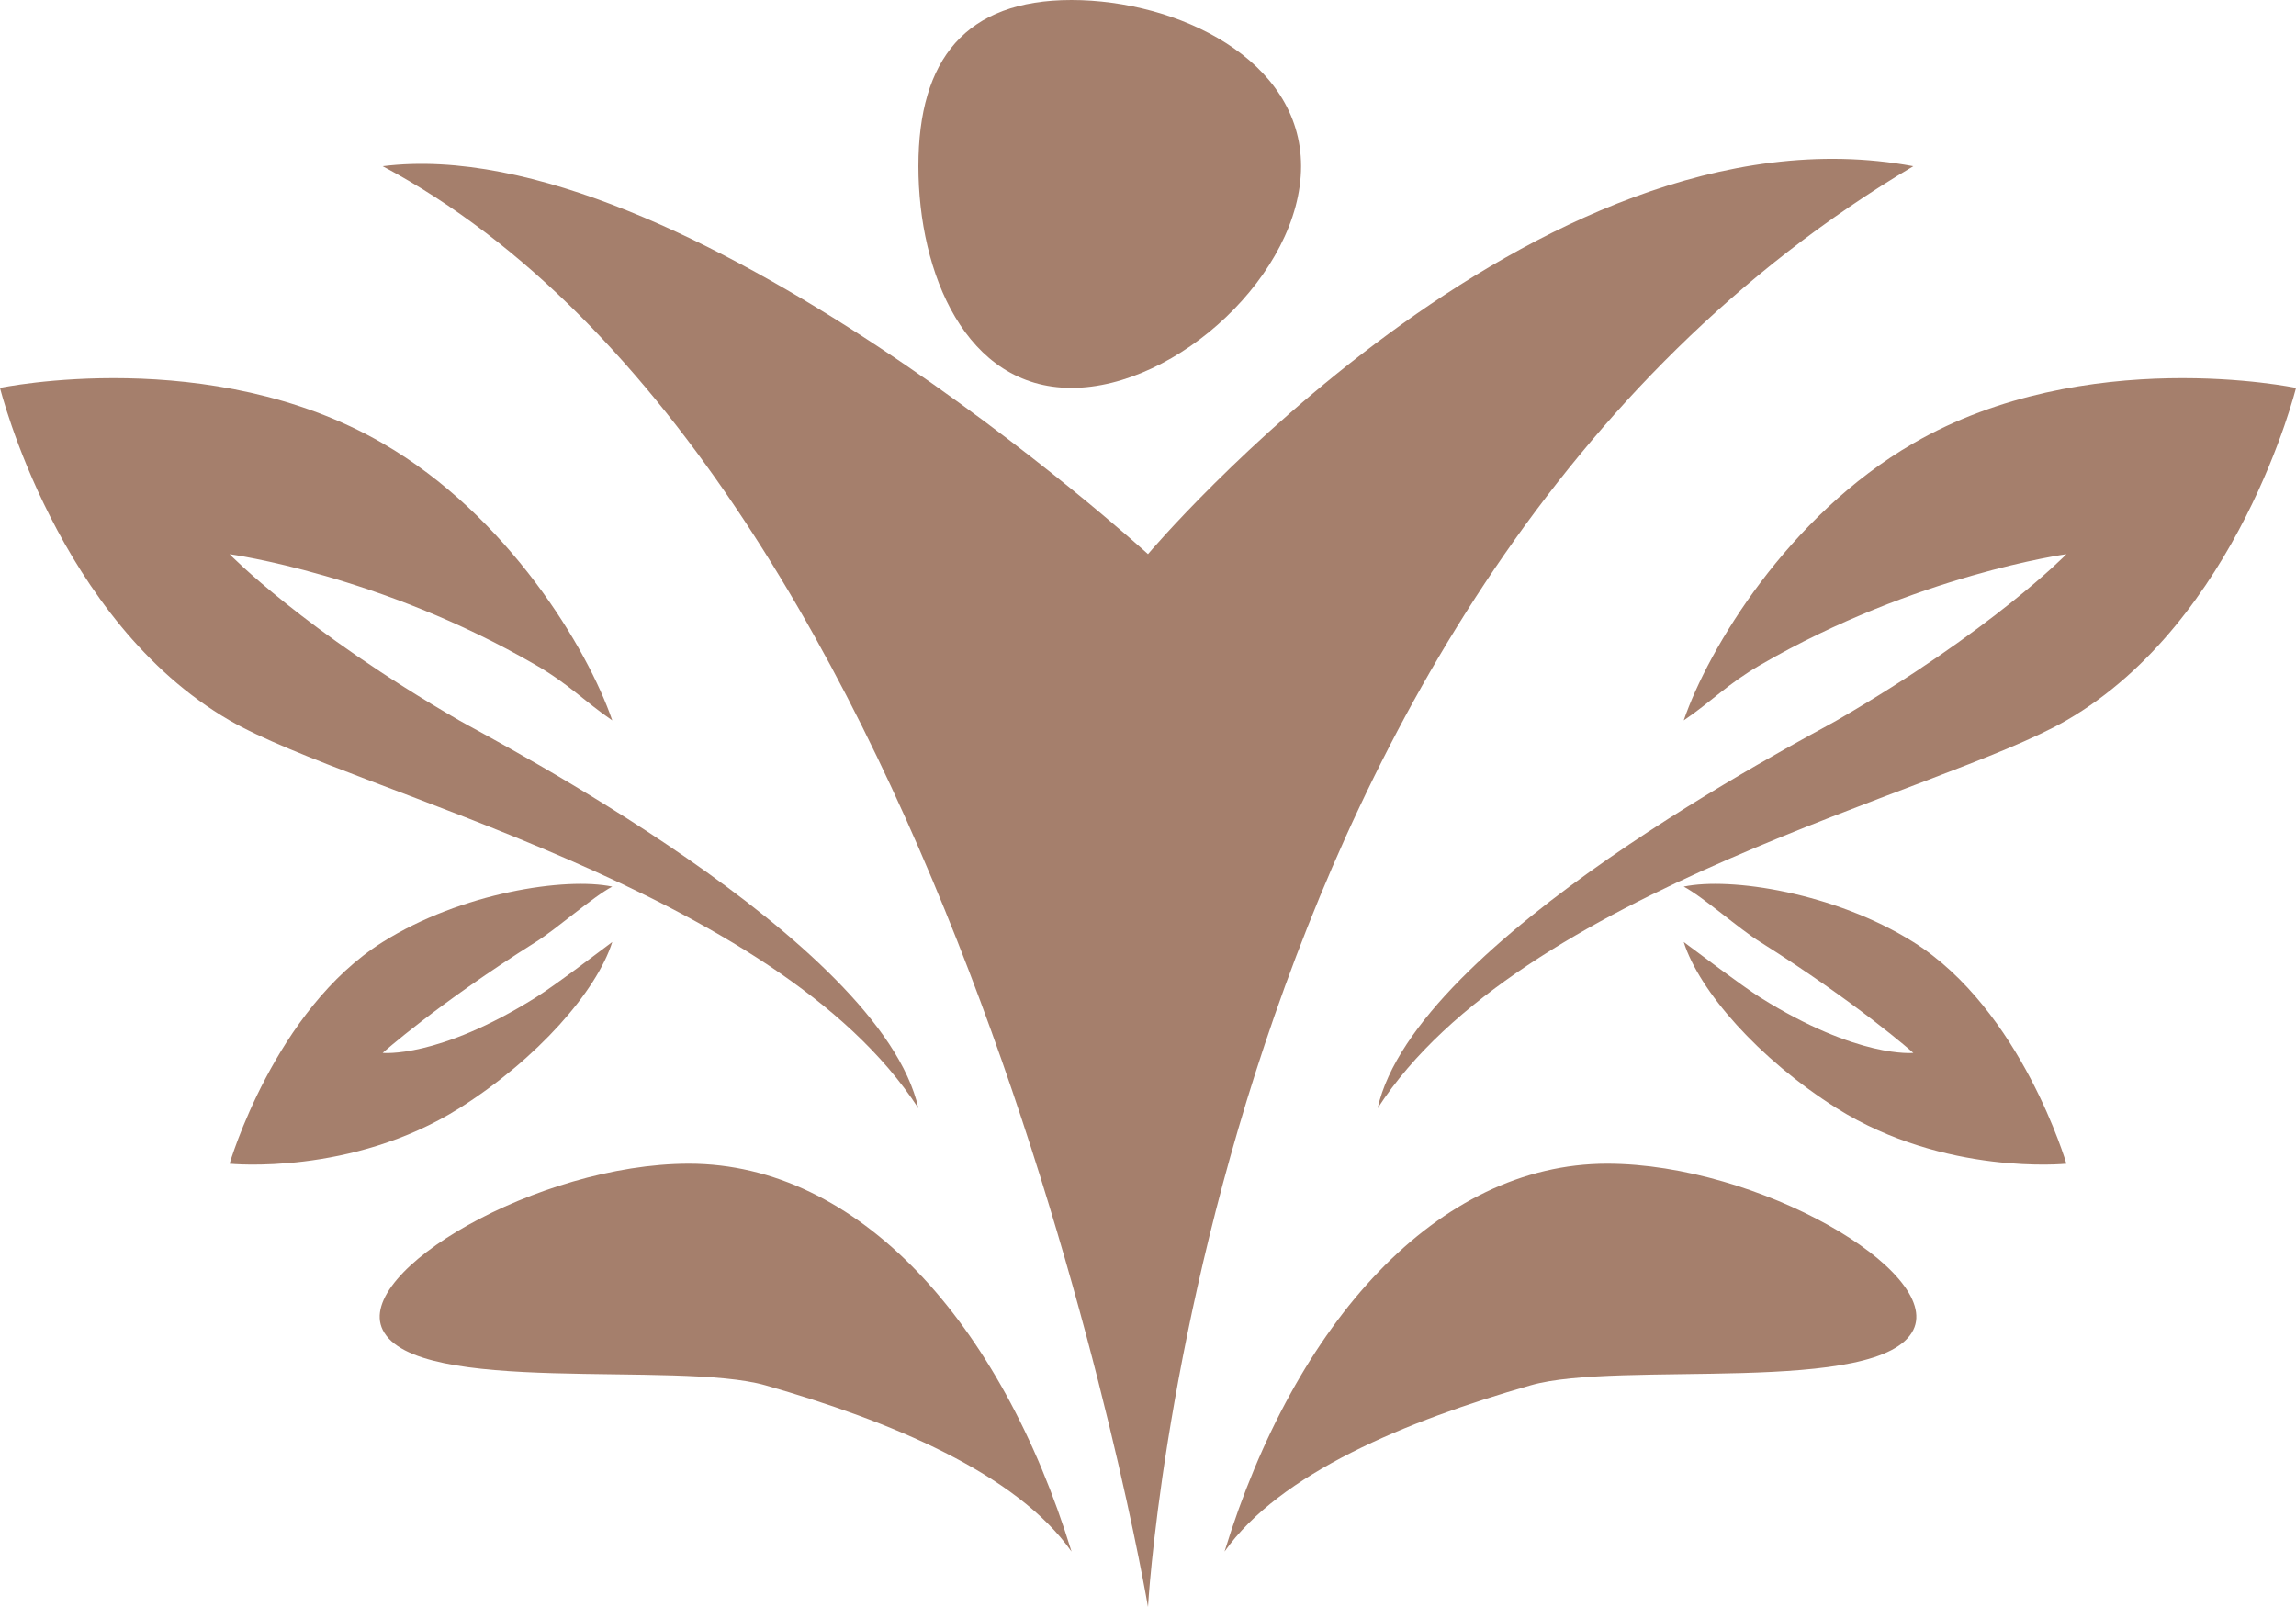
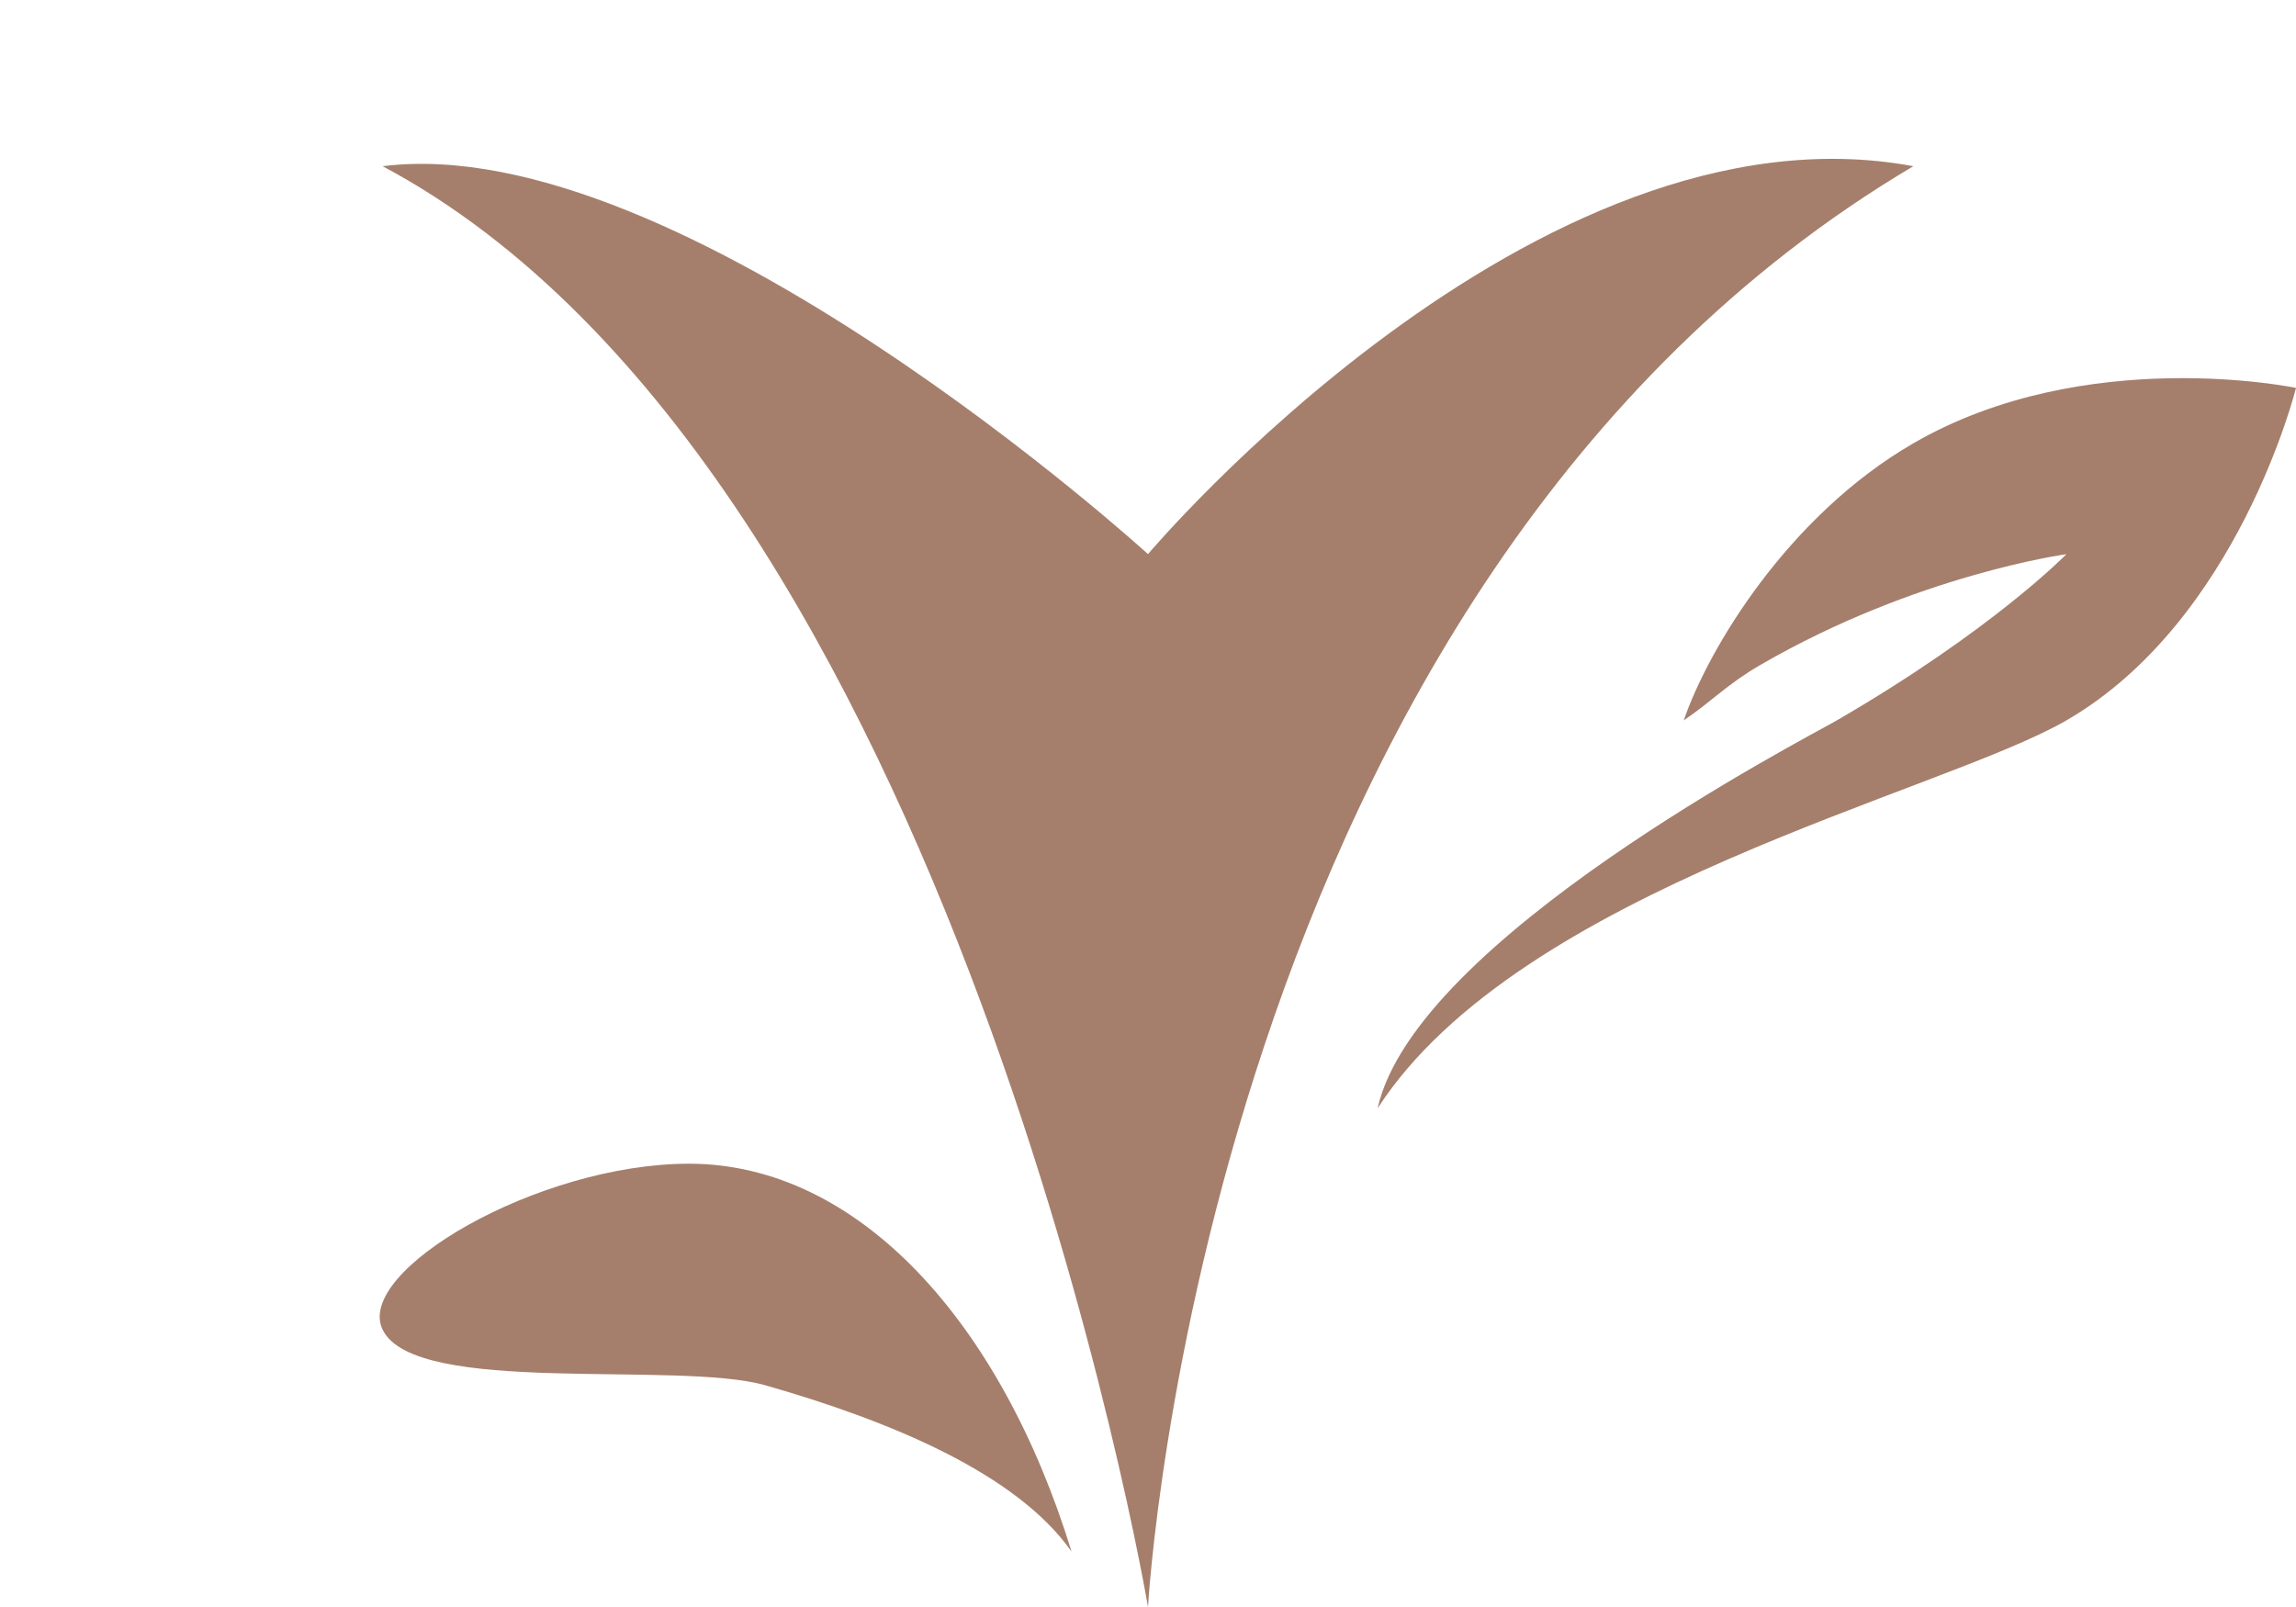
<svg xmlns="http://www.w3.org/2000/svg" width="30" height="21" viewBox="0 0 30 21" fill="none">
  <path d="M9.001 15.207C7.02 15.209 4.622 16.618 5.001 17.379C5.431 18.25 8.849 17.775 10.001 18.103C11.636 18.57 13.283 19.255 14.001 20.276C13.08 17.275 11.212 15.207 9.001 15.207Z" fill="#A57F6C" />
-   <path d="M12 14.483C11.506 12.279 6.43 9.663 6 9.414C3.963 8.235 3 7.242 3 7.242C3 7.242 4.964 7.508 7 8.69C7.431 8.938 7.631 9.161 8 9.414C7.678 8.478 6.637 6.739 5 5.793C2.753 4.492 0 5.069 0 5.069C0 5.069 0.753 8.113 3 9.414C4.636 10.362 10.143 11.614 12 14.483Z" fill="#A57F6C" />
-   <path d="M8 12.31C7.769 12.482 7.27 12.864 7 13.035C5.72 13.837 5 13.759 5 13.759C5 13.759 5.721 13.115 7 12.31C7.271 12.141 7.748 11.718 8 11.586C7.39 11.458 6.027 11.665 5 12.31C3.587 13.197 3 15.207 3 15.207C3 15.207 4.587 15.37 6 14.483C7.027 13.835 7.798 12.947 8 12.31Z" fill="#A57F6C" />
-   <path d="M21 15.207C18.789 15.207 16.921 17.274 16 20.276C16.719 19.257 18.364 18.57 20 18.103C21.151 17.772 24.57 18.247 25 17.379C25.377 16.614 22.98 15.209 21 15.207Z" fill="#A57F6C" />
  <path d="M25 5.793C23.362 6.741 22.321 8.478 22 9.414C22.369 9.163 22.569 8.94 23 8.69C25.035 7.51 27 7.242 27 7.242C27 7.242 26.037 8.233 24 9.414C23.571 9.662 18.492 12.279 18 14.483C19.857 11.614 25.363 10.362 27 9.414C29.248 8.113 30 5.069 30 5.069C30 5.069 27.248 4.492 25 5.793Z" fill="#A57F6C" />
-   <path d="M25 12.31C23.972 11.665 22.609 11.458 22 11.586C22.253 11.72 22.729 12.143 23 12.31C24.278 13.115 25 13.759 25 13.759C25 13.759 24.28 13.837 23 13.035C22.732 12.863 22.232 12.481 22 12.31C22.201 12.947 22.974 13.835 24 14.483C25.414 15.37 27 15.207 27 15.207C27 15.207 26.413 13.197 25 12.31Z" fill="#A57F6C" />
  <path d="M25 2.172C20.052 1.252 15 7.241 15 7.241C15 7.241 8.9 1.68 5 2.172C12.493 6.167 15 21 15 21C15 21 15.737 7.662 25 2.172Z" fill="#A57F6C" />
-   <path d="M14 5.069C15.381 5.069 17 3.572 17 2.172C17 0.773 15.381 0 14 0C12.619 0 12 0.773 12 2.172C12 3.572 12.619 5.069 14 5.069Z" fill="#A57F6C" />
</svg>